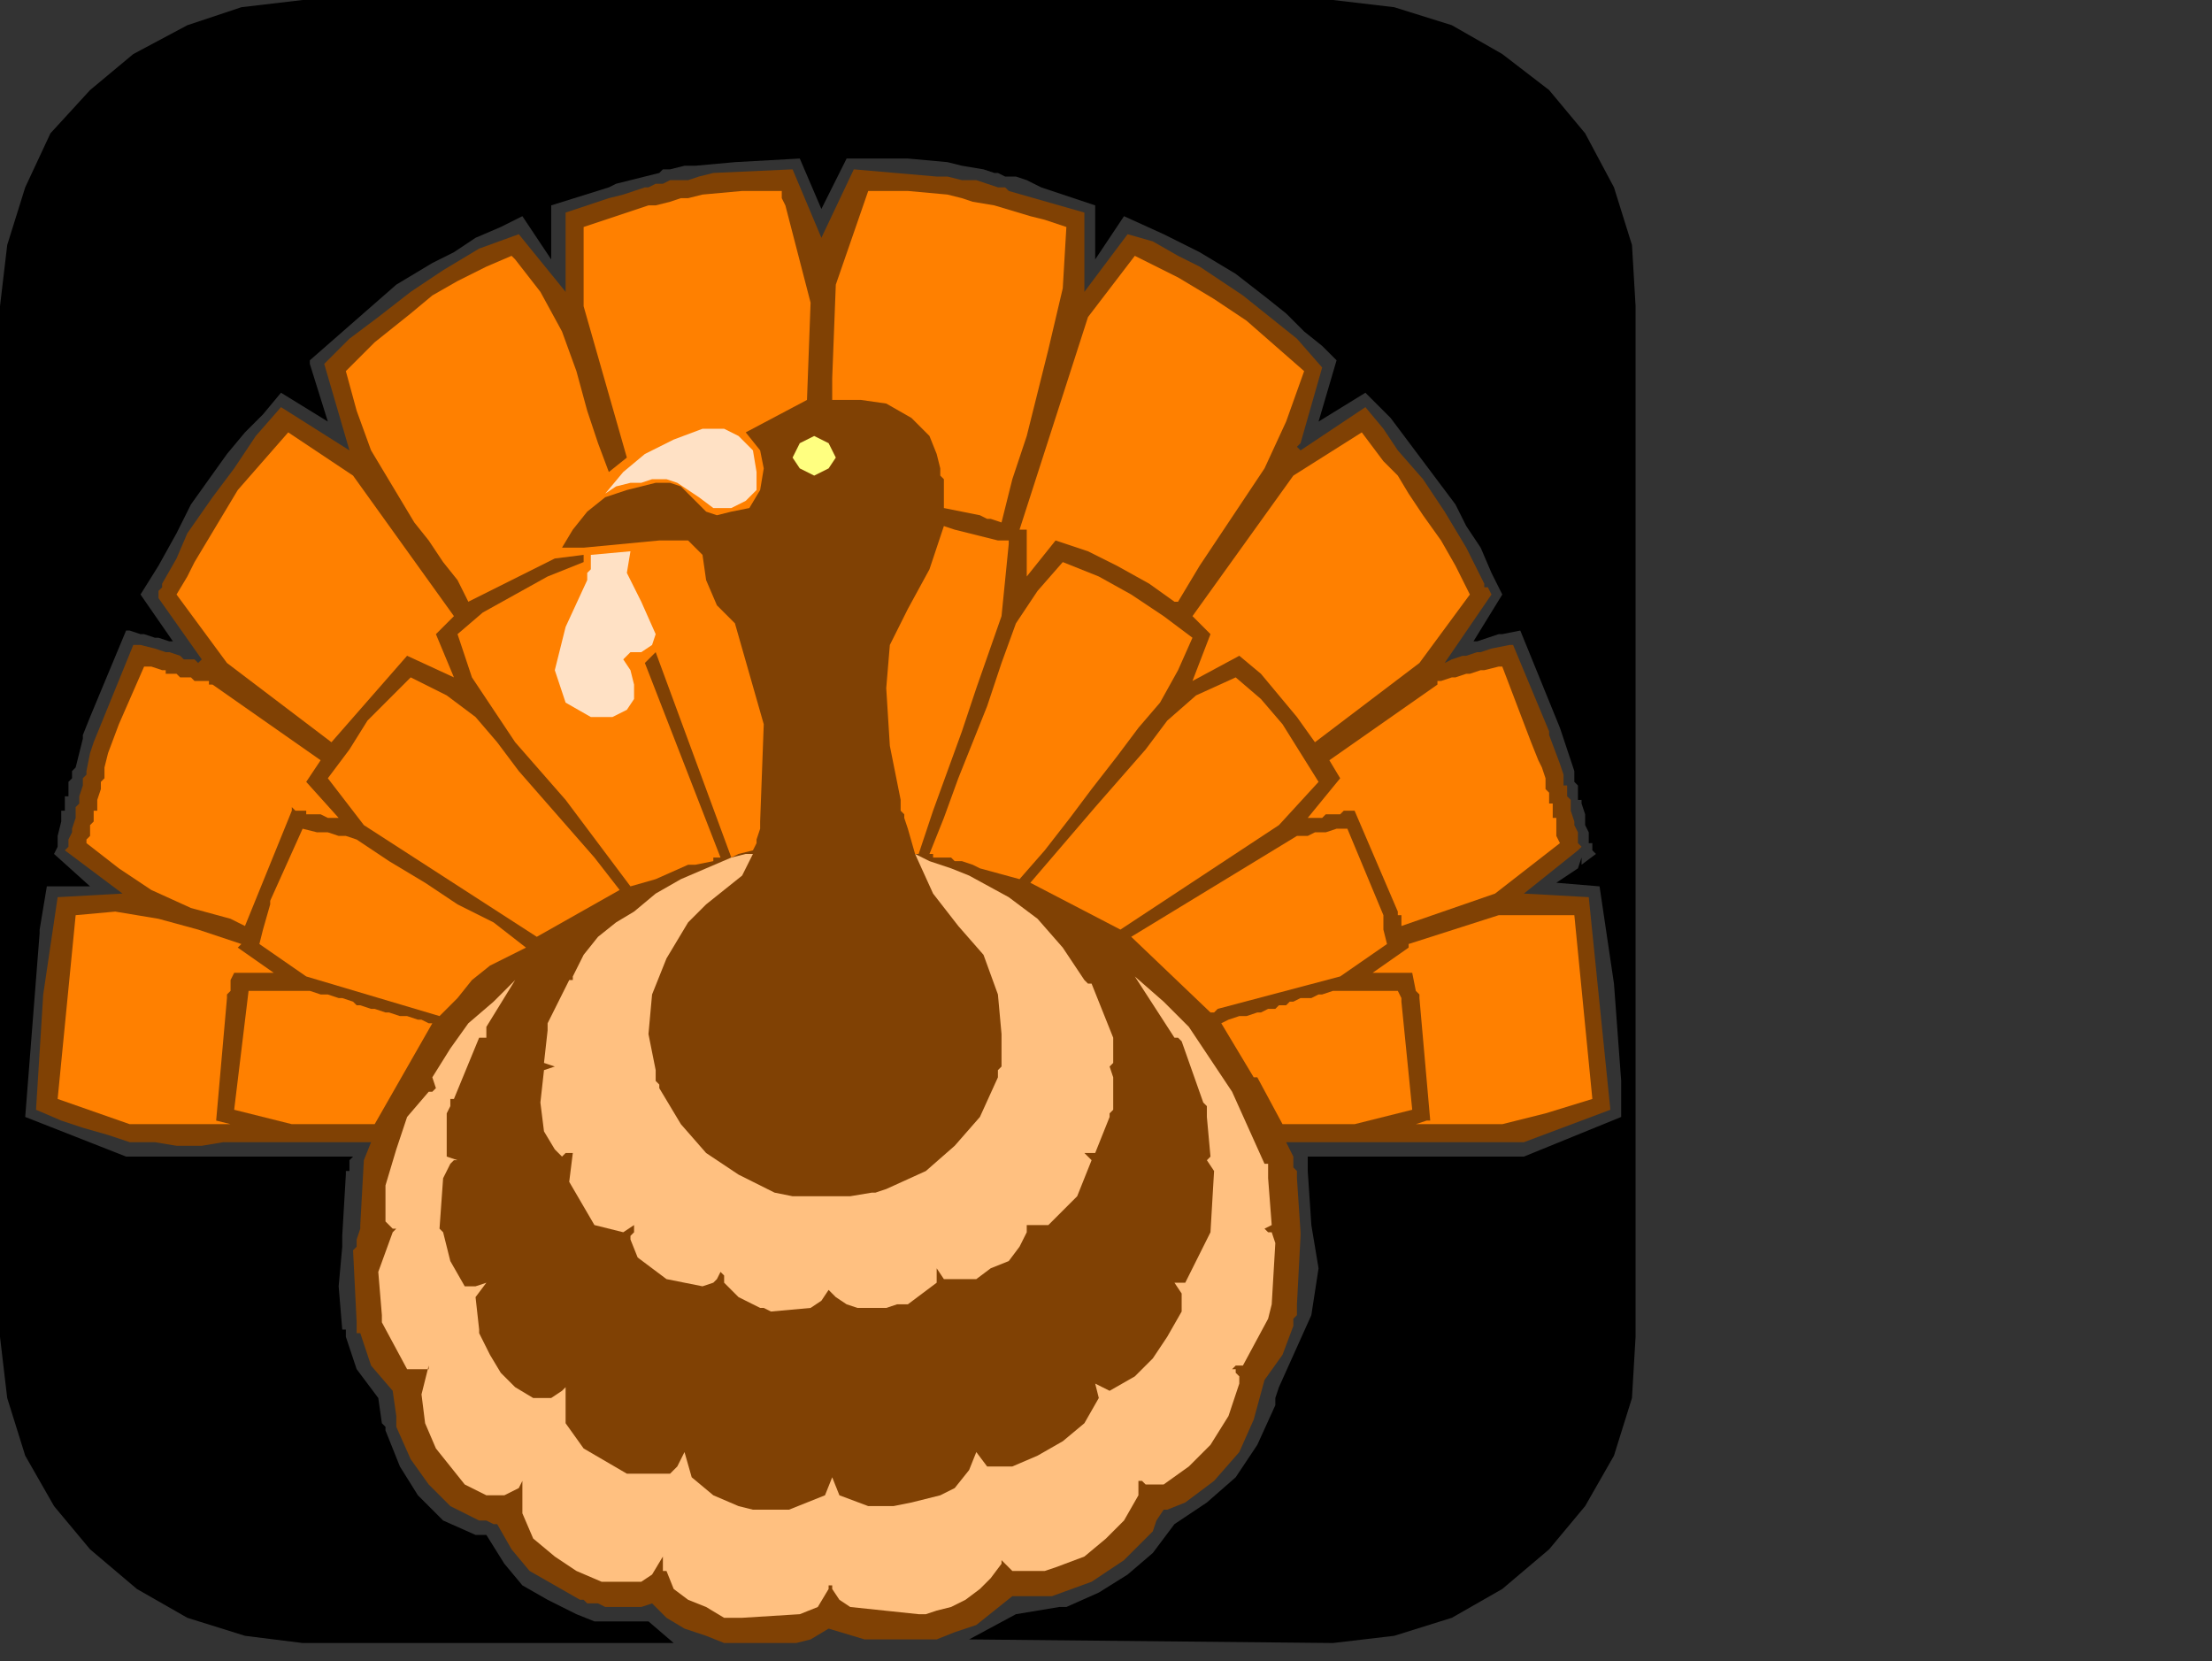
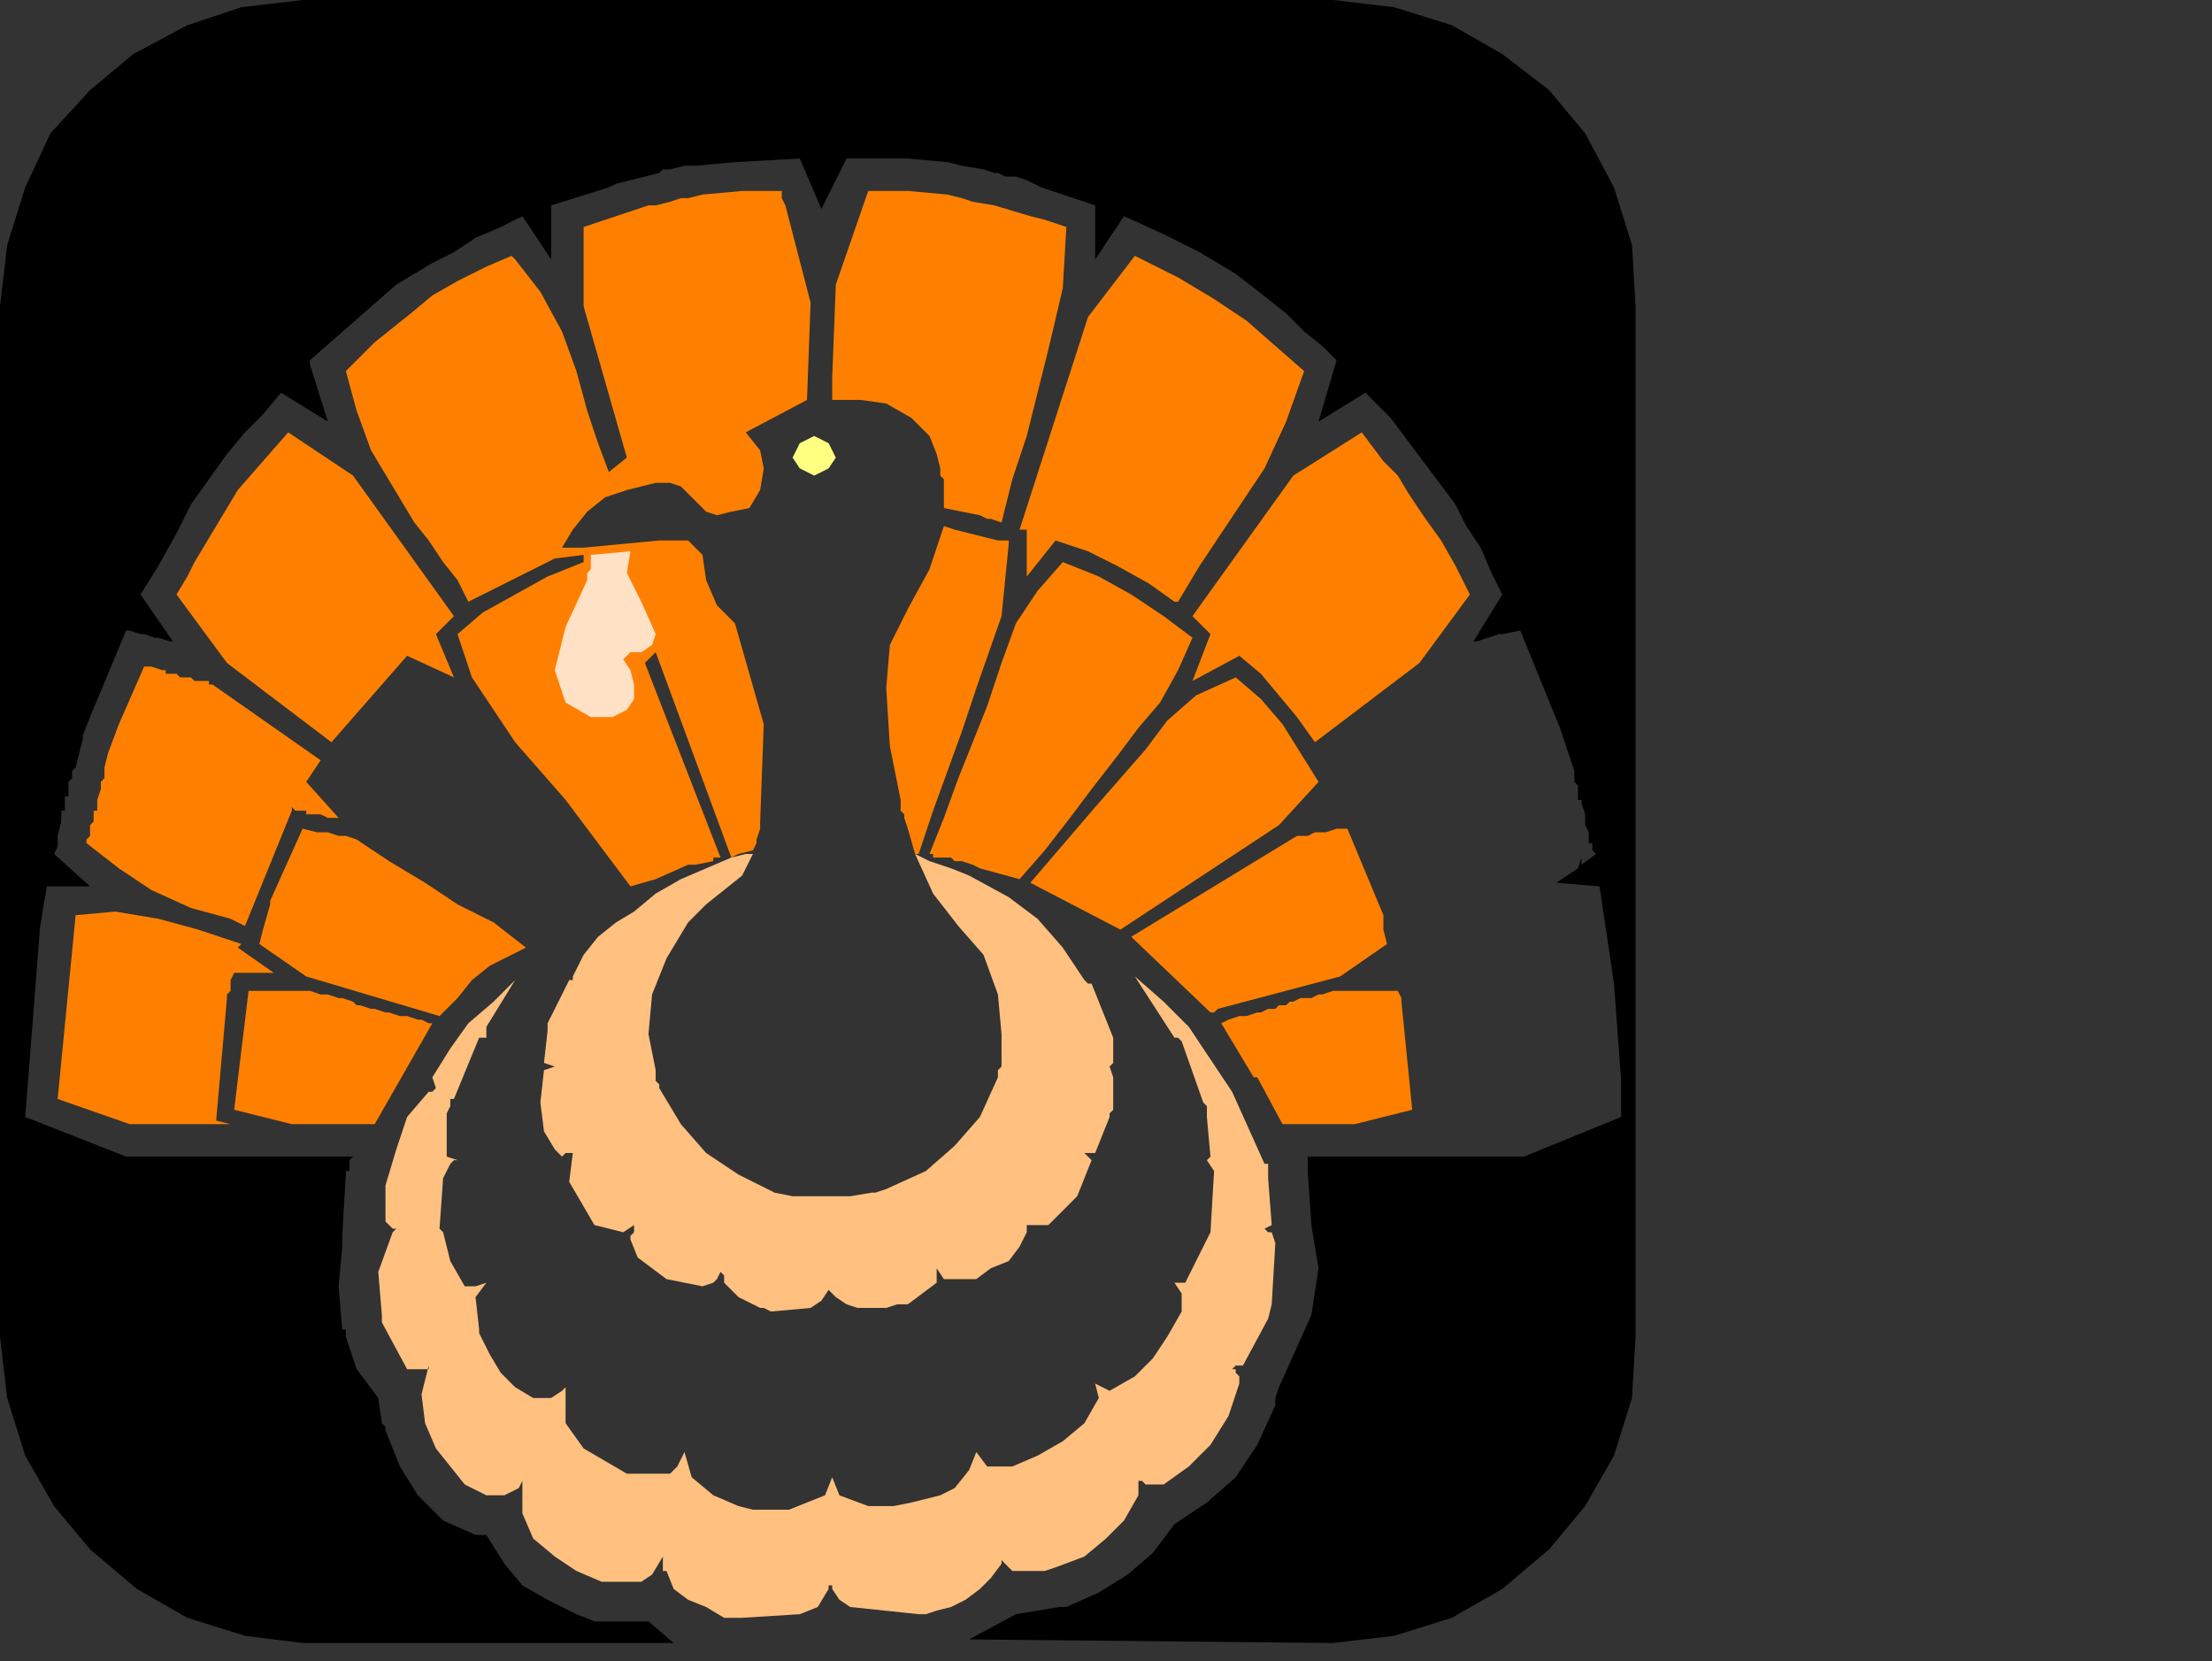
<svg xmlns="http://www.w3.org/2000/svg" xmlns:ns1="http://sodipodi.sourceforge.net/DTD/sodipodi-0.dtd" xmlns:ns2="http://www.inkscape.org/namespaces/inkscape" version="1.0" width="162.454mm" height="121.973mm" id="svg53" ns1:docname="THKGV007.WMF">
  <rect width="100%" height="100%" fill="#333333" stroke="none" />
  <ns1:namedview pagecolor="#ffffff" bordercolor="#666666" borderopacity="1" objecttolerance="10" gridtolerance="10" guidetolerance="10" ns2:pageopacity="0" ns2:pageshadow="2" ns2:window-width="640" ns2:window-height="480" id="namedview55" />
  <defs id="defs3">
    <pattern id="WMFhbasepattern" patternUnits="userSpaceOnUse" width="6" height="6" x="0" y="0" />
  </defs>
-   <path style="fill:#804104;fill-rule:evenodd;fill-opacity:1;stroke:none;" d="  M 208,456   L 221,456   L 225,455   L 230,452   L 240,455   L 258,455   L 258,455   L 259,455   L 259,455   L 260,455   L 265,453   L 271,451   L 276,447   L 281,443   L 292,443   L 303,439   L 312,433   L 320,425   L 321,422   L 323,419   L 324,419   L 324,419   L 329,417   L 337,411   L 344,403   L 348,394   L 351,383   L 356,376   L 359,368   L 359,367   L 359,366   L 359,366   L 360,365   L 360,365   L 360,364   L 360,364   L 360,363   L 360,363   L 360,362   L 361,343   L 361,343   L 361,342   L 360,327   L 360,326   L 360,326   L 360,325   L 359,324   L 359,323   L 359,323   L 359,322   L 359,322   L 359,321   L 359,321   L 357,317   L 361,317   L 423,317   L 447,308   L 441,249   L 423,248   L 438,236   L 439,235   L 438,234   L 438,234   L 438,233   L 438,233   L 438,232   L 438,232   L 438,231   L 437,229   L 437,228   L 437,228   L 436,225   L 436,225   L 436,224   L 436,224   L 436,223   L 436,223   L 436,222   L 436,222   L 435,221   L 435,221   L 435,220   L 435,219   L 435,219   L 435,218   L 434,218   L 434,217   L 434,217   L 434,216   L 434,216   L 434,215   L 434,215   L 433,212   L 430,204   L 430,204   L 430,203   L 420,179   L 420,179   L 419,179   L 414,180   L 411,181   L 411,181   L 410,181   L 407,182   L 407,182   L 406,182   L 403,183   L 401,184   L 414,165   L 413,163   L 412,163   L 412,162   L 407,152   L 401,142   L 395,133   L 388,125   L 384,119   L 379,113   L 361,125   L 360,124   L 361,123   L 367,102   L 360,94   L 355,90   L 350,86   L 345,82   L 339,78   L 333,74   L 327,71   L 320,67   L 313,65   L 301,81   L 301,59   L 287,55   L 280,53   L 279,52   L 277,52   L 271,50   L 267,50   L 263,49   L 260,49   L 237,47   L 228,66   L 220,47   L 198,48   L 194,49   L 191,50   L 187,50   L 186,50   L 186,50   L 184,51   L 182,51   L 180,52   L 179,52   L 173,54   L 169,55   L 157,59   L 157,81   L 144,65   L 133,69   L 123,75   L 114,81   L 105,88   L 101,91   L 97,94   L 93,98   L 90,101   L 97,125   L 78,113   L 71,121   L 65,130   L 59,138   L 52,148   L 49,155   L 45,162   L 45,162   L 45,163   L 44,164   L 44,166   L 56,183   L 56,183   L 55,184   L 55,184   L 54,183   L 51,183   L 51,183   L 50,182   L 47,181   L 47,181   L 46,181   L 43,180   L 39,179   L 37,179   L 26,206   L 25,209   L 24,214   L 24,214   L 24,215   L 24,215   L 23,216   L 23,216   L 23,217   L 23,217   L 23,218   L 22,221   L 22,221   L 22,222   L 22,222   L 22,223   L 22,223   L 21,224   L 21,226   L 21,227   L 21,227   L 20,230   L 20,230   L 20,231   L 19,233   L 19,234   L 19,234   L 19,235   L 18,236   L 34,248   L 16,249   L 12,276   L 10,308   L 17,311   L 23,313   L 30,315   L 36,317   L 43,317   L 49,318   L 56,318   L 62,317   L 72,317   L 81,317   L 90,317   L 99,317   L 100,317   L 103,317   L 101,322   L 100,340   L 100,340   L 100,341   L 99,344   L 99,344   L 99,345   L 99,345   L 99,346   L 99,346   L 98,347   L 99,367   L 99,369   L 99,370   L 100,370   L 103,379   L 109,386   L 110,393   L 110,394   L 110,394   L 110,395   L 110,395   L 110,396   L 110,396   L 114,405   L 119,412   L 125,418   L 133,422   L 135,422   L 137,423   L 137,423   L 138,423   L 142,430   L 147,436   L 154,440   L 161,444   L 162,444   L 162,444   L 163,445   L 164,445   L 166,445   L 168,446   L 176,446   L 178,446   L 181,445   L 185,449   L 190,452   L 196,454   L 201,456   L 208,456  z " id="path5" />
  <path style="fill:#000000;fill-rule:evenodd;fill-opacity:1;stroke:none;" d="  M 269,455   L 370,456   L 387,454   L 403,449   L 417,441   L 430,430   L 440,418   L 448,404   L 453,388   L 454,371   L 454,85   L 453,68   L 448,52   L 440,37   L 430,25   L 417,15   L 403,7   L 387,2   L 370,0   L 84,0   L 67,2   L 52,7   L 37,15   L 25,25   L 14,37   L 7,52   L 2,68   L 0,85   L 0,371   L 2,388   L 7,404   L 15,418   L 25,430   L 38,441   L 52,449   L 68,454   L 84,456   L 187,456   L 180,450   L 179,450   L 178,450   L 165,450   L 160,448   L 152,444   L 145,440   L 140,434   L 135,426   L 132,426   L 123,422   L 116,415   L 111,407   L 107,397   L 107,396   L 107,396   L 107,396   L 106,395   L 105,388   L 99,380   L 96,371   L 96,370   L 96,370   L 96,369   L 95,369   L 94,357   L 95,346   L 95,343   L 96,326   L 96,325   L 97,325   L 97,324   L 97,323   L 97,323   L 97,322   L 97,322   L 98,321   L 35,321   L 7,310   L 11,259   L 11,258   L 11,258   L 13,246   L 25,246   L 15,237   L 16,235   L 16,232   L 17,228   L 17,228   L 17,227   L 17,226   L 17,226   L 17,225   L 18,225   L 18,224   L 18,224   L 18,223   L 18,223   L 18,222   L 18,222   L 18,221   L 19,221   L 19,220   L 19,219   L 19,219   L 19,218   L 19,218   L 19,217   L 19,217   L 20,216   L 20,216   L 20,215   L 20,215   L 20,214   L 20,214   L 21,213   L 22,209   L 23,205   L 23,205   L 23,204   L 25,199   L 35,175   L 35,175   L 36,175   L 39,176   L 39,176   L 40,176   L 43,177   L 43,177   L 44,177   L 47,178   L 48,178   L 48,178   L 39,165   L 44,157   L 49,148   L 53,140   L 58,133   L 63,126   L 68,120   L 73,115   L 78,109   L 91,117   L 86,101   L 86,100   L 86,100   L 94,93   L 102,86   L 110,79   L 120,73   L 126,70   L 132,66   L 139,63   L 145,60   L 153,72   L 153,57   L 169,52   L 171,51   L 179,49   L 183,48   L 184,47   L 186,47   L 190,46   L 193,46   L 204,45   L 222,44   L 228,58   L 235,44   L 252,44   L 263,45   L 267,46   L 273,47   L 276,48   L 277,48   L 279,49   L 282,49   L 285,50   L 289,52   L 304,57   L 304,72   L 312,60   L 323,65   L 333,70   L 343,76   L 352,83   L 357,87   L 362,92   L 367,96   L 371,100   L 366,117   L 379,109   L 386,116   L 392,124   L 398,132   L 404,140   L 407,146   L 411,152   L 414,159   L 417,165   L 409,178   L 409,178   L 410,178   L 413,177   L 416,176   L 417,176   L 417,176   L 422,175   L 433,202   L 436,211   L 437,214   L 437,214   L 437,215   L 437,215   L 437,216   L 437,216   L 437,217   L 437,217   L 438,218   L 438,218   L 438,219   L 438,219   L 438,220   L 438,220   L 438,221   L 438,222   L 439,222   L 439,223   L 439,223   L 440,226   L 440,226   L 440,227   L 440,229   L 441,231   L 441,232   L 441,232   L 441,233   L 441,233   L 441,234   L 442,234   L 442,235   L 442,235   L 442,236   L 443,237   L 439,240   L 439,239   L 439,238   L 438,241   L 432,245   L 444,246   L 448,273   L 450,300   L 450,310   L 423,321   L 363,321   L 363,321   L 363,322   L 363,323   L 363,323   L 363,324   L 363,325   L 364,340   L 366,352   L 364,365   L 355,385   L 354,388   L 354,390   L 349,401   L 343,410   L 335,417   L 326,423   L 320,431   L 313,437   L 305,442   L 296,446   L 295,446   L 294,446   L 282,448   L 269,455  z " id="path7" />
  <path style="fill:#ffc080;fill-rule:evenodd;fill-opacity:1;stroke:none;" d="  M 206,449   L 222,448   L 227,446   L 230,441   L 230,441   L 230,440   L 231,440   L 231,441   L 233,444   L 236,446   L 255,448   L 256,448   L 257,448   L 260,447   L 264,446   L 268,444   L 272,441   L 275,438   L 278,434   L 278,433   L 278,432   L 278,433   L 279,434   L 281,436   L 282,436   L 282,436   L 290,436   L 293,435   L 301,432   L 307,427   L 312,422   L 316,415   L 316,413   L 316,412   L 316,411   L 317,411   L 318,412   L 323,412   L 330,407   L 336,401   L 341,393   L 344,384   L 344,383   L 344,382   L 343,381   L 343,381   L 343,380   L 342,380   L 343,379   L 345,379   L 352,366   L 353,362   L 354,345   L 353,342   L 352,342   L 351,341   L 353,340   L 352,327   L 352,324   L 352,323   L 351,323   L 342,303   L 336,294   L 330,285   L 323,278   L 315,271   L 326,288   L 327,288   L 328,289   L 334,306   L 334,306   L 335,307   L 335,307   L 335,308   L 335,308   L 335,309   L 335,309   L 335,310   L 336,321   L 336,321   L 335,322   L 337,325   L 336,342   L 329,356   L 326,356   L 328,359   L 328,364   L 324,371   L 320,377   L 315,382   L 308,386   L 304,384   L 305,388   L 301,395   L 295,400   L 288,404   L 281,407   L 274,407   L 271,403   L 269,408   L 265,413   L 261,415   L 257,416   L 253,417   L 248,418   L 241,418   L 233,415   L 231,410   L 229,415   L 224,417   L 219,419   L 214,419   L 209,419   L 205,418   L 198,415   L 192,410   L 190,403   L 188,407   L 186,409   L 176,409   L 174,409   L 162,402   L 157,395   L 157,386   L 157,385   L 158,384   L 156,386   L 153,388   L 152,388   L 152,388   L 148,388   L 143,385   L 139,381   L 136,376   L 133,370   L 133,369   L 133,369   L 132,360   L 135,356   L 132,357   L 129,357   L 125,350   L 123,342   L 123,342   L 122,341   L 123,327   L 125,323   L 126,322   L 127,322   L 124,321   L 124,310   L 124,310   L 124,309   L 125,307   L 125,306   L 125,306   L 125,305   L 126,305   L 133,288   L 134,288   L 135,288   L 135,285   L 143,272   L 137,278   L 130,284   L 125,291   L 120,299   L 121,302   L 120,303   L 119,303   L 113,310   L 110,319   L 107,329   L 107,338   L 107,339   L 108,340   L 108,340   L 109,341   L 110,341   L 110,341   L 110,341   L 109,342   L 105,353   L 106,365   L 106,366   L 106,366   L 106,367   L 106,367   L 113,380   L 115,380   L 118,380   L 119,380   L 119,379   L 117,387   L 118,395   L 121,402   L 125,407   L 129,412   L 135,415   L 140,415   L 144,413   L 145,411   L 145,419   L 145,419   L 145,420   L 148,427   L 154,432   L 160,436   L 167,439   L 171,439   L 175,439   L 177,439   L 178,439   L 181,437   L 184,432   L 184,435   L 184,436   L 185,436   L 187,441   L 191,444   L 196,446   L 201,449   L 203,449   L 205,449   L 205,449   L 206,449  z " id="path9" />
  <path style="fill:#ffc080;fill-rule:evenodd;fill-opacity:1;stroke:none;" d="  M 214,364   L 225,363   L 228,361   L 230,358   L 231,359   L 232,360   L 235,362   L 238,363   L 242,363   L 246,363   L 249,362   L 252,362   L 260,356   L 260,353   L 260,353   L 260,352   L 262,355   L 267,355   L 271,355   L 275,352   L 280,350   L 283,346   L 285,342   L 285,341   L 285,340   L 288,340   L 291,340   L 299,332   L 303,322   L 301,320   L 304,320   L 308,310   L 308,310   L 308,309   L 308,309   L 309,308   L 309,307   L 309,307   L 309,299   L 308,296   L 308,296   L 309,295   L 309,288   L 307,283   L 303,273   L 302,273   L 301,272   L 295,263   L 288,255   L 280,249   L 269,243   L 264,241   L 258,239   L 254,237   L 259,248   L 266,257   L 273,265   L 277,276   L 278,287   L 278,296   L 278,296   L 277,297   L 277,298   L 277,298   L 277,299   L 277,299   L 272,310   L 265,318   L 257,325   L 246,330   L 243,331   L 242,331   L 236,332   L 225,332   L 220,332   L 215,331   L 205,326   L 196,320   L 189,312   L 183,302   L 183,301   L 182,300   L 182,299   L 182,299   L 182,298   L 182,297   L 180,287   L 181,276   L 185,266   L 191,256   L 196,251   L 201,247   L 206,243   L 209,237   L 208,237   L 208,237   L 207,237   L 207,237   L 203,238   L 196,241   L 189,244   L 182,248   L 176,253   L 171,256   L 166,260   L 162,265   L 159,271   L 159,272   L 159,272   L 159,272   L 158,272   L 152,284   L 152,286   L 151,295   L 154,296   L 151,297   L 150,306   L 151,314   L 154,319   L 156,321   L 157,320   L 159,320   L 158,328   L 165,340   L 173,342   L 176,340   L 176,340   L 176,340   L 176,341   L 176,342   L 176,342   L 175,343   L 175,343   L 175,344   L 177,349   L 185,355   L 195,357   L 198,356   L 199,355   L 200,353   L 201,354   L 201,356   L 205,360   L 211,363   L 211,363   L 212,363   L 214,364  z " id="path11" />
  <path style="fill:#ff8000;fill-rule:evenodd;fill-opacity:1;stroke:none;" d="  M 81,312   L 104,312   L 112,298   L 120,284   L 119,284   L 117,283   L 117,283   L 116,283   L 113,282   L 113,282   L 112,282   L 112,282   L 111,282   L 108,281   L 108,281   L 107,281   L 104,280   L 104,280   L 103,280   L 100,279   L 100,279   L 99,279   L 99,279   L 98,278   L 95,277   L 95,277   L 94,277   L 91,276   L 91,276   L 90,276   L 90,276   L 89,276   L 86,275   L 69,275   L 65,308   L 81,312  z " id="path13" />
  <path style="fill:#ff8000;fill-rule:evenodd;fill-opacity:1;stroke:none;" d="  M 356,312   L 376,312   L 392,308   L 389,278   L 389,278   L 389,277   L 388,275   L 372,275   L 372,275   L 371,275   L 371,275   L 370,275   L 367,276   L 367,276   L 366,276   L 364,277   L 363,277   L 362,277   L 362,277   L 361,277   L 359,278   L 358,278   L 357,279   L 355,279   L 354,280   L 353,280   L 353,280   L 352,280   L 350,281   L 349,281   L 349,281   L 346,282   L 345,282   L 345,282   L 344,282   L 344,282   L 341,283   L 339,284   L 348,299   L 348,299   L 349,299   L 356,312  z " id="path15" />
  <path style="fill:#ff8000;fill-rule:evenodd;fill-opacity:1;stroke:none;" d="  M 36,312   L 64,312   L 60,311   L 63,277   L 63,277   L 63,276   L 63,276   L 64,275   L 64,274   L 64,274   L 64,273   L 64,272   L 65,270   L 76,270   L 66,263   L 66,263   L 67,262   L 55,258   L 44,255   L 32,253   L 21,254   L 16,305   L 36,312  z " id="path17" />
-   <path style="fill:#ff8000;fill-rule:evenodd;fill-opacity:1;stroke:none;" d="  M 393,312   L 405,312   L 417,312   L 429,309   L 442,305   L 437,254   L 416,254   L 391,262   L 391,263   L 391,263   L 381,270   L 392,270   L 393,275   L 393,275   L 394,276   L 394,277   L 394,277   L 397,311   L 397,311   L 396,311   L 393,312  z " id="path19" />
  <path style="fill:#ff8000;fill-rule:evenodd;fill-opacity:1;stroke:none;" d="  M 122,282   L 127,277   L 131,272   L 136,268   L 142,265   L 146,263   L 137,256   L 127,251   L 118,245   L 108,239   L 105,237   L 102,235   L 99,233   L 96,232   L 94,232   L 91,231   L 91,231   L 90,231   L 88,231   L 84,230   L 75,250   L 75,250   L 75,251   L 73,258   L 72,262   L 85,271   L 122,282  z " id="path21" />
  <path style="fill:#ff8000;fill-rule:evenodd;fill-opacity:1;stroke:none;" d="  M 336,281   L 337,281   L 338,280   L 372,271   L 385,262   L 384,258   L 384,257   L 384,257   L 384,256   L 384,255   L 384,255   L 384,254   L 374,230   L 371,230   L 368,231   L 368,231   L 367,231   L 365,231   L 363,232   L 360,232   L 314,260   L 336,281  z " id="path23" />
-   <path style="fill:#ff8000;fill-rule:evenodd;fill-opacity:1;stroke:none;" d="  M 149,260   L 172,247   L 165,238   L 158,230   L 151,222   L 144,214   L 138,206   L 132,199   L 124,193   L 114,188   L 108,194   L 102,200   L 97,208   L 91,216   L 101,229   L 149,260  z " id="path25" />
  <path style="fill:#ff8000;fill-rule:evenodd;fill-opacity:1;stroke:none;" d="  M 311,258   L 355,229   L 366,217   L 361,209   L 356,201   L 350,194   L 343,188   L 332,193   L 324,200   L 318,208   L 311,216   L 304,224   L 298,231   L 292,238   L 286,245   L 311,258  z " id="path27" />
  <path style="fill:#ff8000;fill-rule:evenodd;fill-opacity:1;stroke:none;" d="  M 68,257   L 81,225   L 81,224   L 82,225   L 82,225   L 83,225   L 84,225   L 85,225   L 85,226   L 85,226   L 85,226   L 85,226   L 86,226   L 86,226   L 89,226   L 91,227   L 92,227   L 92,227   L 93,227   L 94,227   L 85,217   L 89,211   L 59,190   L 58,190   L 58,189   L 54,189   L 54,189   L 53,188   L 50,188   L 50,188   L 49,187   L 46,187   L 46,186   L 45,186   L 42,185   L 40,185   L 33,201   L 30,209   L 29,213   L 29,216   L 29,216   L 28,217   L 28,218   L 28,218   L 28,219   L 28,219   L 27,222   L 27,223   L 27,223   L 27,224   L 27,224   L 27,225   L 26,225   L 26,228   L 26,228   L 25,229   L 25,229   L 25,230   L 25,232   L 24,233   L 24,234   L 33,241   L 42,247   L 53,252   L 64,255   L 66,256   L 68,257  z " id="path29" />
-   <path style="fill:#ff8000;fill-rule:evenodd;fill-opacity:1;stroke:none;" d="  M 389,257   L 415,248   L 433,234   L 432,232   L 432,231   L 432,230   L 432,229   L 432,229   L 432,228   L 432,228   L 432,227   L 431,227   L 431,226   L 431,226   L 431,225   L 431,225   L 431,224   L 431,224   L 431,223   L 430,223   L 430,222   L 430,221   L 430,221   L 430,220   L 430,220   L 429,219   L 429,216   L 428,213   L 427,211   L 425,206   L 417,185   L 417,185   L 416,185   L 412,186   L 412,186   L 411,186   L 408,187   L 408,187   L 407,187   L 404,188   L 404,188   L 403,188   L 400,189   L 400,189   L 400,189   L 399,189   L 399,190   L 369,211   L 372,216   L 363,227   L 365,227   L 366,227   L 367,227   L 367,227   L 368,226   L 372,226   L 373,225   L 373,225   L 374,225   L 374,225   L 376,225   L 388,253   L 388,254   L 389,254   L 389,256   L 389,256   L 389,257  z " id="path31" />
  <path style="fill:#ff8000;fill-rule:evenodd;fill-opacity:1;stroke:none;" d="  M 162,154   L 154,155   L 130,167   L 127,161   L 123,156   L 119,150   L 115,145   L 109,135   L 103,125   L 99,114   L 96,103   L 100,99   L 104,95   L 109,91   L 114,87   L 120,82   L 127,78   L 135,74   L 142,71   L 143,72   L 143,72   L 150,81   L 156,92   L 160,103   L 163,114   L 166,123   L 169,131   L 174,127   L 168,106   L 162,85   L 162,63   L 171,60   L 174,59   L 180,57   L 181,57   L 182,57   L 186,56   L 189,55   L 191,55   L 195,54   L 206,53   L 217,53   L 217,55   L 218,57   L 225,84   L 224,111   L 207,120   L 211,125   L 212,130   L 211,136   L 208,141   L 203,142   L 199,143   L 196,142   L 195,141   L 191,137   L 189,135   L 186,134   L 182,134   L 178,135   L 174,136   L 168,138   L 163,142   L 159,147   L 156,152   L 159,152   L 162,152   L 183,150   L 191,150   L 195,154   L 196,161   L 199,168   L 204,173   L 212,201   L 211,228   L 211,229   L 211,229   L 211,230   L 211,230   L 210,233   L 210,233   L 210,234   L 209,236   L 205,237   L 203,238   L 182,181   L 179,184   L 200,238   L 198,238   L 198,239   L 193,240   L 192,240   L 191,240   L 182,244   L 175,246   L 169,238   L 163,230   L 157,222   L 150,214   L 143,206   L 137,197   L 131,188   L 127,176   L 134,170   L 143,165   L 152,160   L 162,156   L 162,154  z " id="path33" />
  <path style="fill:#ff8000;fill-rule:evenodd;fill-opacity:1;stroke:none;" d="  M 283,244   L 290,236   L 297,227   L 303,219   L 310,210   L 316,202   L 322,195   L 327,186   L 331,177   L 323,171   L 314,165   L 305,160   L 295,156   L 288,164   L 282,173   L 278,184   L 274,196   L 270,206   L 266,216   L 262,227   L 258,237   L 259,237   L 259,238   L 260,238   L 261,238   L 264,238   L 265,239   L 267,239   L 270,240   L 272,241   L 283,244  z " id="path35" />
  <path style="fill:#ff8000;fill-rule:evenodd;fill-opacity:1;stroke:none;" d="  M 254,237   L 254,237   L 255,237   L 259,225   L 263,214   L 267,203   L 271,191   L 278,171   L 280,151   L 280,150   L 279,150   L 277,150   L 265,147   L 262,146   L 258,158   L 252,169   L 247,179   L 246,191   L 247,207   L 250,222   L 250,225   L 251,226   L 251,226   L 251,227   L 251,227   L 252,230   L 254,237  z " id="path37" />
  <path style="fill:#ff8000;fill-rule:evenodd;fill-opacity:1;stroke:none;" d="  M 92,206   L 113,182   L 126,188   L 121,176   L 126,171   L 98,132   L 80,120   L 73,128   L 66,136   L 60,146   L 54,156   L 52,160   L 49,165   L 63,184   L 92,206  z " id="path39" />
  <path style="fill:#ff8000;fill-rule:evenodd;fill-opacity:1;stroke:none;" d="  M 365,206   L 394,184   L 408,165   L 404,157   L 400,150   L 395,143   L 391,137   L 388,132   L 384,128   L 381,124   L 378,120   L 359,132   L 331,171   L 336,176   L 331,189   L 344,182   L 350,187   L 355,193   L 360,199   L 365,206  z " id="path41" />
  <path style="fill:#ffe1c5;fill-rule:evenodd;fill-opacity:1;stroke:none;" d="  M 176,190   L 175,186   L 173,183   L 175,181   L 178,181   L 181,179   L 182,176   L 178,167   L 174,159   L 175,153   L 164,154   L 164,155   L 164,157   L 164,157   L 164,158   L 164,158   L 163,159   L 163,159   L 163,160   L 163,160   L 163,161   L 157,174   L 154,186   L 157,195   L 164,199   L 170,199   L 174,197   L 176,194   L 176,190  z " id="path43" />
  <path style="fill:#ff8000;fill-rule:evenodd;fill-opacity:1;stroke:none;" d="  M 326,167   L 326,167   L 327,167   L 333,157   L 339,148   L 345,139   L 351,130   L 357,117   L 362,103   L 354,96   L 346,89   L 337,83   L 327,77   L 321,74   L 315,71   L 302,88   L 283,147   L 285,147   L 285,160   L 293,150   L 302,153   L 310,157   L 319,162   L 326,167  z " id="path45" />
  <path style="fill:#ff8000;fill-rule:evenodd;fill-opacity:1;stroke:none;" d="  M 278,145   L 281,133   L 285,121   L 288,109   L 291,97   L 295,80   L 296,63   L 290,61   L 286,60   L 276,57   L 270,56   L 267,55   L 263,54   L 252,53   L 241,53   L 232,79   L 231,105   L 231,108   L 231,111   L 239,111   L 246,112   L 253,116   L 258,121   L 260,126   L 261,130   L 261,131   L 261,131   L 261,132   L 261,132   L 262,133   L 262,134   L 262,141   L 267,142   L 272,143   L 274,144   L 275,144   L 278,145  z " id="path47" />
-   <path style="fill:#ffe1c5;fill-rule:evenodd;fill-opacity:1;stroke:none;" d="  M 198,141   L 203,141   L 207,139   L 210,136   L 210,131   L 209,125   L 205,121   L 201,119   L 195,119   L 187,122   L 179,126   L 173,131   L 168,137   L 171,135   L 175,134   L 178,134   L 181,133   L 185,133   L 188,134   L 194,138   L 198,141  z " id="path49" />
  <path style="fill:#ffff80;fill-rule:evenodd;fill-opacity:1;stroke:none;" d="  M 226,121   L 230,123   L 232,127   L 230,130   L 226,132   L 222,130   L 220,127   L 222,123   L 226,121  z " id="path51" />
</svg>